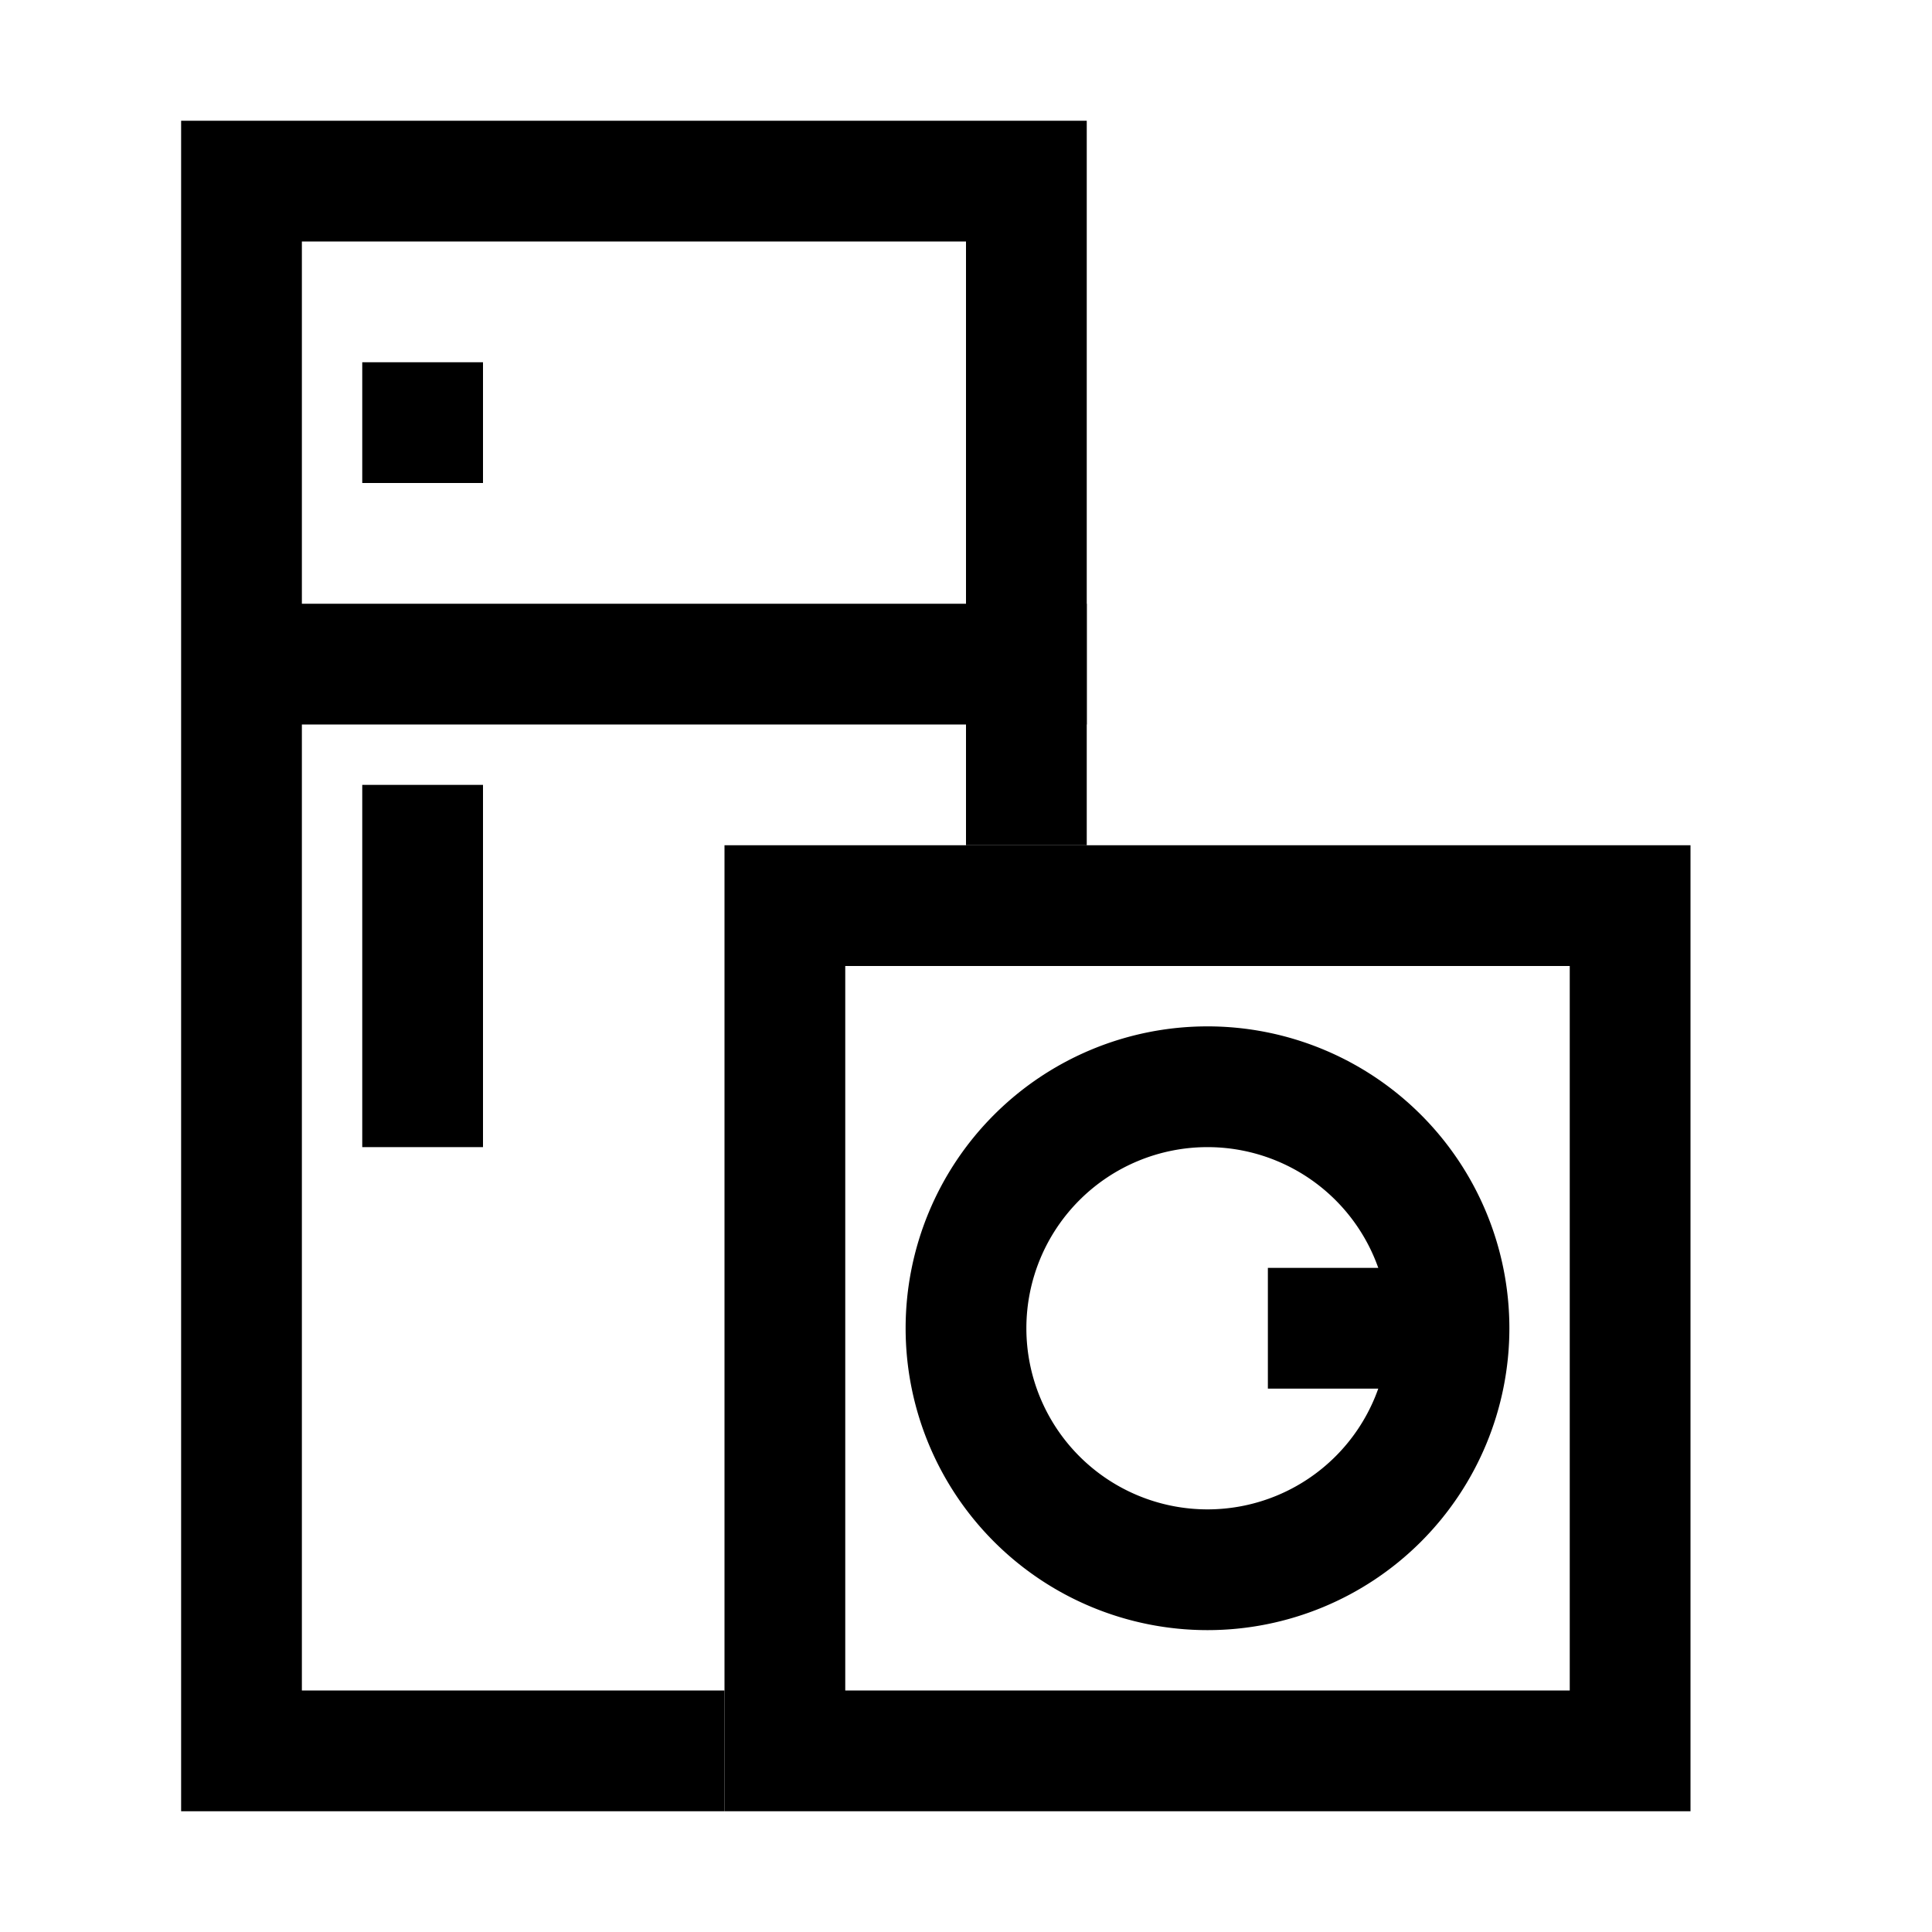
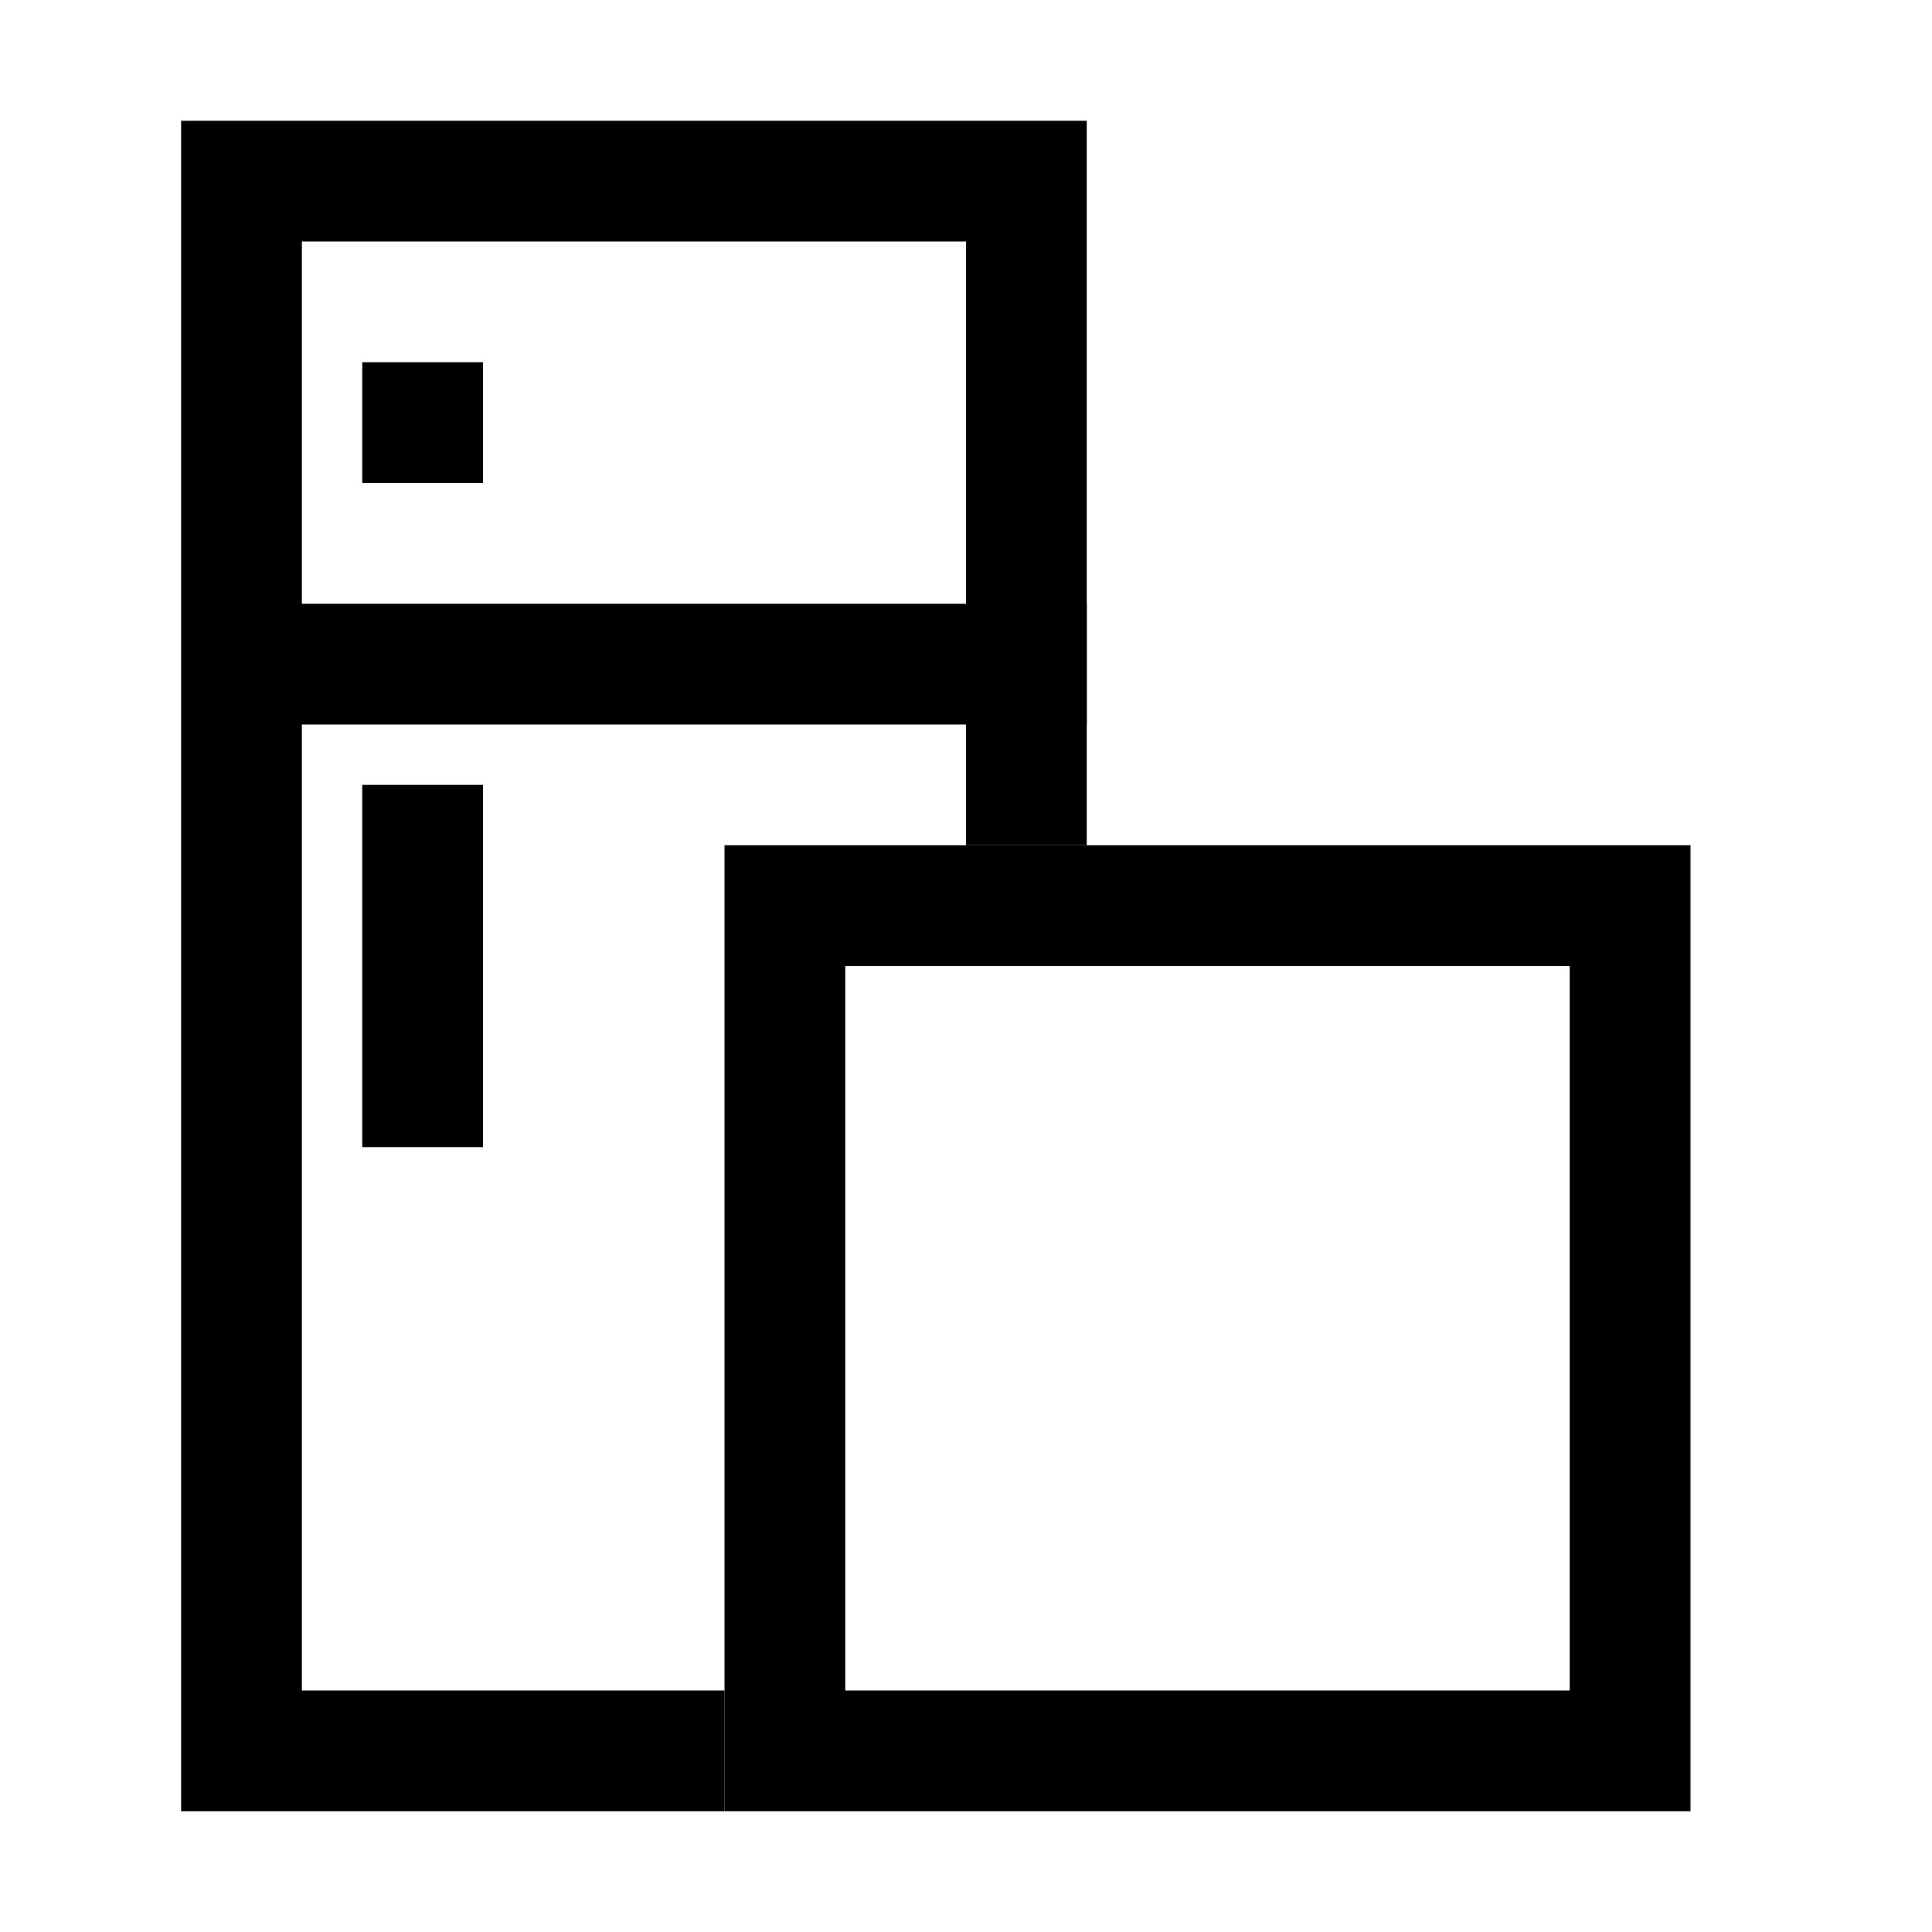
<svg xmlns="http://www.w3.org/2000/svg" width="32" height="32">
  <path fill-rule="evenodd" clip-rule="evenodd" d="M26 16H14v12h12V16zm-14-2v16h16V14H12z" />
  <path d="M6 6h2v2H6zm0 7h2v6H6zm-2-1v-2h14v2z" />
-   <path fill-rule="evenodd" clip-rule="evenodd" d="M20 25a3 3 0 100-6 3 3 0 000 6zm0 2a5 5 0 100-10 5 5 0 000 10z" />
-   <path d="M24 21v2h-3v-2z" />
  <path fill-rule="evenodd" clip-rule="evenodd" d="M5 4h11v10h2V2H3v28h9v-2H5V4z" />
</svg>